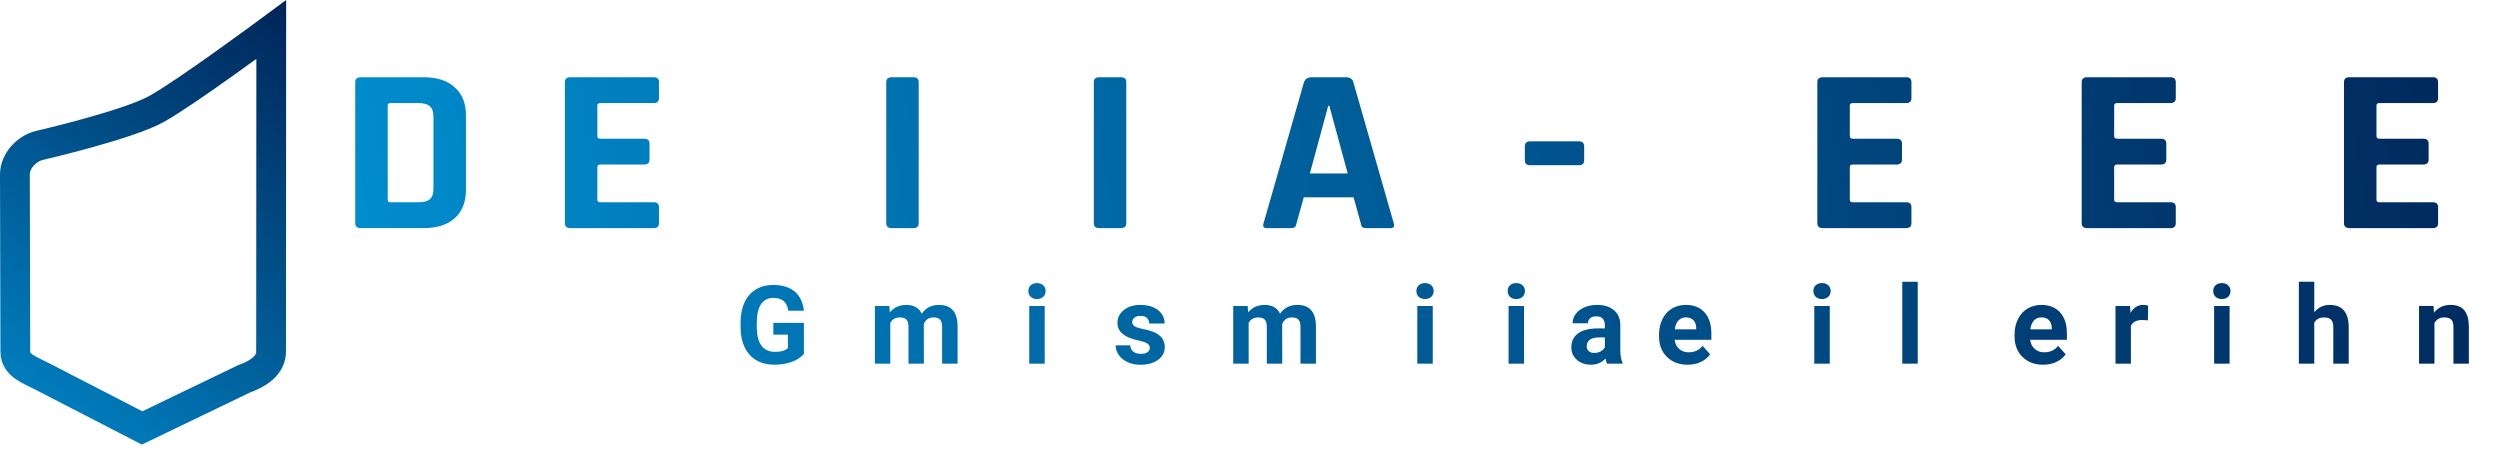
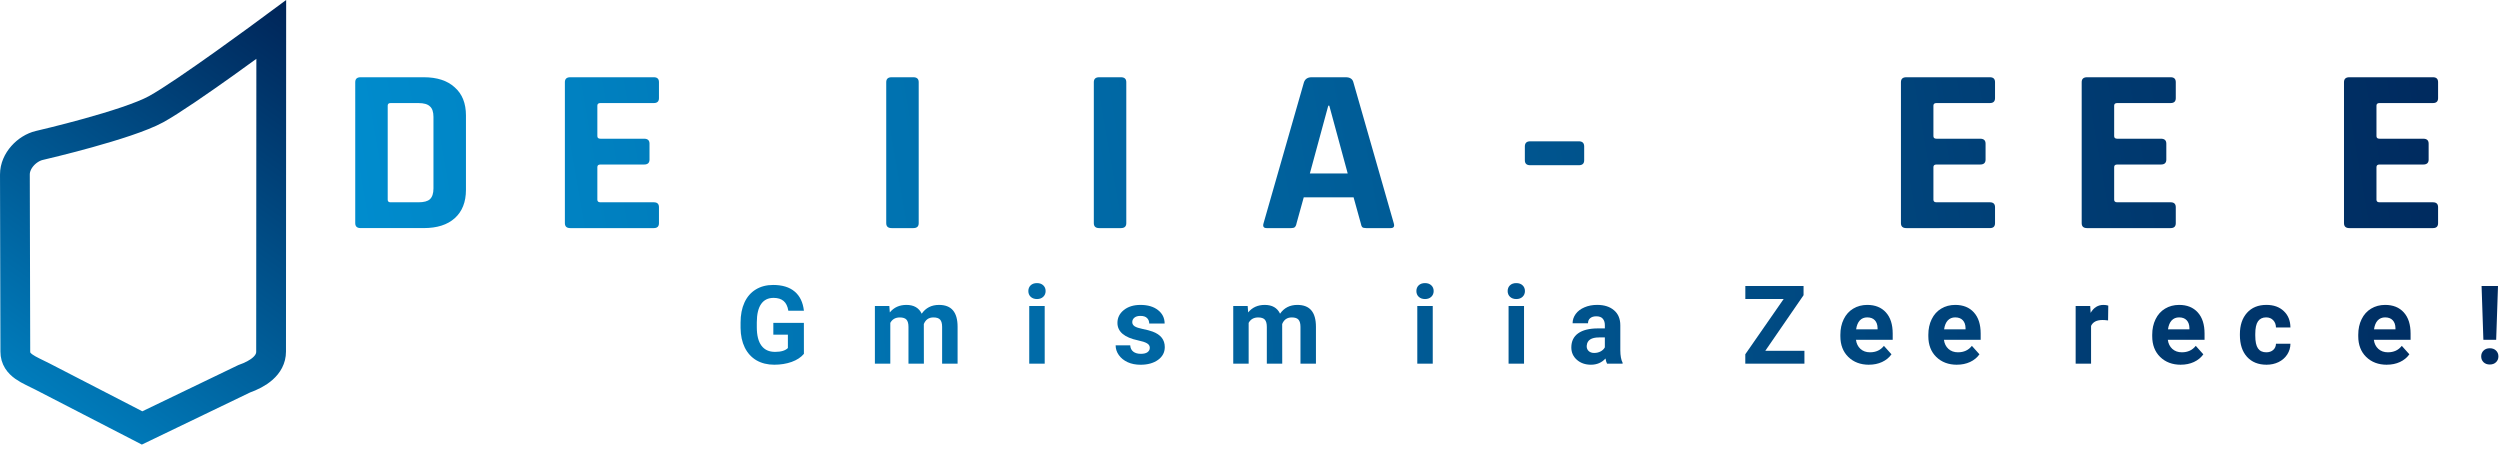
<svg xmlns="http://www.w3.org/2000/svg" xmlns:ns1="http://www.inkscape.org/namespaces/inkscape" xmlns:ns2="http://sodipodi.sourceforge.net/DTD/sodipodi-0.dtd" xmlns:xlink="http://www.w3.org/1999/xlink" width="170mm" height="31mm" viewBox="0 0 170 31" id="svg1433" ns1:version="1.1.1 (3bf5ae0d25, 2021-09-20)" ns2:docname="DIE DIGITAL-WEBEREI.svg">
  <defs id="defs1427">
    <linearGradient ns1:collect="always" id="linearGradient10523">
      <stop style="stop-color:#009fe3;stop-opacity:1" offset="0" id="stop10519" />
      <stop style="stop-color:#002255;stop-opacity:1" offset="1" id="stop10521" />
    </linearGradient>
    <linearGradient ns1:collect="always" id="linearGradient836">
      <stop style="stop-color:#009fe3;stop-opacity:1" offset="0" id="stop832" />
      <stop style="stop-color:#002255;stop-opacity:1" offset="1" id="stop834" />
    </linearGradient>
    <linearGradient ns1:collect="always" xlink:href="#linearGradient10523" id="linearGradient1107" gradientUnits="userSpaceOnUse" gradientTransform="matrix(0.343,0,0,0.343,-3.406,-40.64)" x1="4.074" y1="187.554" x2="501.694" y2="107.78" />
    <linearGradient ns1:collect="always" xlink:href="#linearGradient10523" id="linearGradient18062" x1="144.091" y1="76.927" x2="158.81" y2="56.28" gradientUnits="userSpaceOnUse" gradientTransform="matrix(1.777,0,0,1.777,-262.17,-100.735)" />
    <linearGradient ns1:collect="always" xlink:href="#linearGradient836" id="linearGradient7594" x1="129.176" y1="81.368" x2="320.315" y2="72.281" gradientUnits="userSpaceOnUse" gradientTransform="matrix(1.013,0,0,1.013,-141.211,-56.027)" />
  </defs>
  <g ns1:label="Ebene 1" ns1:groupmode="layer" id="layer1">
    <g aria-label="DIE DIGITAL-WEBEREI" transform="scale(1.044,0.958)" id="text5316-6-0-8-0" style="font-style:italic;font-size:16.652px;line-height:1.25;-inkscape-font-specification:'sans-serif Italic';letter-spacing:0px;word-spacing:0px;fill:url(#linearGradient1107);stroke-width:0.416">
      <path d="m 25.436,14.359 h 1.815 q 0.533,0 0.749,-0.216 0.233,-0.233 0.233,-0.766 V 8.298 q 0,-0.533 -0.233,-0.749 -0.216,-0.233 -0.749,-0.233 h -1.815 q -0.183,0 -0.183,0.183 v 6.677 q 0,0.183 0.183,0.183 z m -2.298,1.482 V 5.833 q 0,-0.35 0.35,-0.35 h 4.113 q 1.299,0 2.015,0.716 0.733,0.699 0.733,1.998 v 5.279 q 0,1.299 -0.733,2.015 -0.716,0.699 -2.015,0.699 h -4.113 q -0.35,0 -0.35,-0.35 z" style="font-style:normal;font-weight:bold;font-family:Rajdhani;-inkscape-font-specification:'Rajdhani Bold'" id="path1585" />
      <path d="M 34.545,5.833 V 15.841 q 0,0.35 -0.35,0.35 h -1.415 q -0.35,0 -0.35,-0.35 V 5.833 q 0,-0.35 0.35,-0.35 h 1.415 q 0.35,0 0.35,0.35 z" style="font-style:normal;font-weight:bold;font-family:Rajdhani;-inkscape-font-specification:'Rajdhani Bold'" id="path1587" />
      <path d="m 42.588,16.191 h -5.445 q -0.35,0 -0.35,-0.35 V 5.833 q 0,-0.35 0.35,-0.35 h 5.445 q 0.333,0 0.333,0.35 v 1.132 q 0,0.35 -0.333,0.35 h -3.48 q -0.2,0 -0.2,0.183 v 2.165 q 0,0.183 0.2,0.183 h 2.847 q 0.35,0 0.35,0.35 v 1.132 q 0,0.35 -0.35,0.35 h -2.847 q -0.2,0 -0.2,0.183 v 2.315 q 0,0.183 0.2,0.183 h 3.48 q 0.333,0 0.333,0.35 v 1.132 q 0,0.35 -0.333,0.35 z" style="font-style:normal;font-weight:bold;font-family:Rajdhani;-inkscape-font-specification:'Rajdhani Bold'" id="path1589" />
      <path d="m 50.73,14.359 h 1.815 q 0.533,0 0.749,-0.216 0.233,-0.233 0.233,-0.766 V 8.298 q 0,-0.533 -0.233,-0.749 -0.216,-0.233 -0.749,-0.233 h -1.815 q -0.183,0 -0.183,0.183 v 6.677 q 0,0.183 0.183,0.183 z m -2.298,1.482 V 5.833 q 0,-0.35 0.35,-0.35 h 4.113 q 1.299,0 2.015,0.716 0.733,0.699 0.733,1.998 v 5.279 q 0,1.299 -0.733,2.015 -0.716,0.699 -2.015,0.699 h -4.113 q -0.35,0 -0.35,-0.35 z" style="font-style:normal;font-weight:bold;font-family:Rajdhani;-inkscape-font-specification:'Rajdhani Bold'" id="path1591" />
      <path d="M 59.839,5.833 V 15.841 q 0,0.35 -0.35,0.35 h -1.415 q -0.35,0 -0.35,-0.35 V 5.833 q 0,-0.35 0.35,-0.35 h 1.415 q 0.35,0 0.35,0.35 z" style="font-style:normal;font-weight:bold;font-family:Rajdhani;-inkscape-font-specification:'Rajdhani Bold'" id="path1593" />
      <path d="m 66.433,16.191 h -1.765 q -1.316,0 -2.032,-0.699 -0.716,-0.699 -0.716,-2.015 V 8.198 q 0,-1.316 0.716,-2.015 0.716,-0.699 2.032,-0.699 h 1.765 q 1.299,0 2.015,0.716 0.716,0.699 0.716,1.998 v 0.5 q 0,0.366 -0.35,0.366 h -1.415 q -0.35,0 -0.35,-0.366 v -0.4 q 0,-0.533 -0.216,-0.749 -0.216,-0.233 -0.749,-0.233 h -1.082 q -0.516,0 -0.749,0.233 -0.216,0.216 -0.216,0.749 v 5.079 q 0,0.533 0.216,0.766 0.233,0.216 0.749,0.216 h 1.082 q 0.533,0 0.749,-0.216 0.216,-0.233 0.216,-0.766 v -1.049 q 0,-0.183 -0.183,-0.183 h -0.999 q -0.35,0 -0.35,-0.35 v -1.132 q 0,-0.35 0.35,-0.35 h 2.914 q 0.383,0 0.383,0.383 v 2.781 q 0,1.299 -0.716,2.015 -0.716,0.699 -2.015,0.699 z" style="font-style:normal;font-weight:bold;font-family:Rajdhani;-inkscape-font-specification:'Rajdhani Bold'" id="path1595" />
      <path d="M 73.36,5.833 V 15.841 q 0,0.35 -0.35,0.35 h -1.415 q -0.35,0 -0.35,-0.35 V 5.833 q 0,-0.35 0.35,-0.35 h 1.415 q 0.35,0 0.35,0.35 z" style="font-style:normal;font-weight:bold;font-family:Rajdhani;-inkscape-font-specification:'Rajdhani Bold'" id="path1597" />
      <path d="m 78.922,16.191 h -1.399 q -0.366,0 -0.366,-0.35 V 7.499 q 0,-0.183 -0.183,-0.183 h -1.898 q -0.35,0 -0.35,-0.35 V 5.833 q 0,-0.35 0.35,-0.35 h 6.294 q 0.35,0 0.35,0.35 v 1.132 q 0,0.35 -0.35,0.35 h -1.898 q -0.2,0 -0.2,0.183 v 8.343 q 0,0.35 -0.35,0.35 z" style="font-style:normal;font-weight:bold;font-family:Rajdhani;-inkscape-font-specification:'Rajdhani Bold'" id="path1599" />
      <path d="m 84.101,16.191 h -1.599 q -0.3,0 -0.2,-0.35 L 84.934,5.833 q 0.117,-0.35 0.5,-0.35 h 2.215 q 0.416,0 0.5,0.35 l 2.631,10.008 q 0.1,0.35 -0.2,0.35 h -1.599 q -0.183,0 -0.25,-0.067 -0.067,-0.083 -0.1,-0.283 l -0.466,-1.832 h -3.247 l -0.466,1.832 q -0.033,0.2 -0.117,0.283 -0.067,0.067 -0.233,0.067 z m 2.415,-8.692 -1.199,4.812 h 2.464 L 86.582,7.499 Z" style="font-style:normal;font-weight:bold;font-family:Rajdhani;-inkscape-font-specification:'Rajdhani Bold'" id="path1601" />
      <path d="m 98.089,16.191 h -5.479 q -0.35,0 -0.35,-0.35 V 5.833 q 0,-0.35 0.35,-0.35 h 1.415 q 0.35,0 0.35,0.35 v 8.326 q 0,0.183 0.2,0.183 h 3.514 q 0.333,0 0.333,0.366 v 1.132 q 0,0.35 -0.333,0.35 z" style="font-style:normal;font-weight:bold;font-family:Rajdhani;-inkscape-font-specification:'Rajdhani Bold'" id="path1603" />
      <path d="m 102.834,11.728 h -3.164 q -0.35,0 -0.35,-0.35 v -0.982 q 0,-0.366 0.35,-0.366 h 3.164 q 0.35,0 0.35,0.366 v 0.982 q 0,0.35 -0.35,0.35 z" style="font-style:normal;font-weight:bold;font-family:Rajdhani;-inkscape-font-specification:'Rajdhani Bold'" id="path1605" />
      <path d="m 108.629,16.191 h -2.331 q -0.366,0 -0.416,-0.35 L 104.1,5.833 q -0.05,-0.35 0.35,-0.35 h 1.732 q 0.383,0 0.4,0.35 l 0.966,8.209 h 0.117 l 1.599,-8.259 q 0.05,-0.3 0.35,-0.3 h 1.865 q 0.316,0 0.366,0.283 l 1.632,8.276 h 0.133 l 0.949,-8.193 q 0.017,-0.366 0.4,-0.366 h 1.732 q 0.4,0 0.35,0.366 l -1.798,9.991 q -0.05,0.35 -0.383,0.35 h -2.348 q -0.35,0 -0.4,-0.35 l -1.499,-7.81 h -0.067 l -1.515,7.81 q -0.067,0.35 -0.4,0.35 z" style="font-style:normal;font-weight:bold;font-family:Rajdhani;-inkscape-font-specification:'Rajdhani Bold'" id="path1607" />
-       <path d="m 124.166,16.191 h -5.445 q -0.35,0 -0.35,-0.35 V 5.833 q 0,-0.35 0.35,-0.35 h 5.445 q 0.333,0 0.333,0.35 v 1.132 q 0,0.35 -0.333,0.35 h -3.48 q -0.2,0 -0.2,0.183 v 2.165 q 0,0.183 0.2,0.183 h 2.847 q 0.35,0 0.35,0.35 v 1.132 q 0,0.35 -0.35,0.35 h -2.847 q -0.2,0 -0.2,0.183 v 2.315 q 0,0.183 0.2,0.183 h 3.48 q 0.333,0 0.333,0.35 v 1.132 q 0,0.35 -0.333,0.35 z" style="font-style:normal;font-weight:bold;font-family:Rajdhani;-inkscape-font-specification:'Rajdhani Bold'" id="path1609" />
+       <path d="m 124.166,16.191 q -0.35,0 -0.35,-0.35 V 5.833 q 0,-0.35 0.35,-0.35 h 5.445 q 0.333,0 0.333,0.35 v 1.132 q 0,0.35 -0.333,0.35 h -3.48 q -0.2,0 -0.2,0.183 v 2.165 q 0,0.183 0.2,0.183 h 2.847 q 0.35,0 0.35,0.35 v 1.132 q 0,0.35 -0.35,0.35 h -2.847 q -0.2,0 -0.2,0.183 v 2.315 q 0,0.183 0.2,0.183 h 3.48 q 0.333,0 0.333,0.35 v 1.132 q 0,0.35 -0.333,0.35 z" style="font-style:normal;font-weight:bold;font-family:Rajdhani;-inkscape-font-specification:'Rajdhani Bold'" id="path1609" />
      <path d="m 128.645,14.426 h 1.865 q 0.55,0 0.783,-0.216 0.25,-0.233 0.25,-0.749 v -0.966 q 0,-0.516 -0.25,-0.733 -0.25,-0.216 -0.816,-0.216 h -1.832 q -0.183,0 -0.183,0.183 v 2.514 q 0,0.183 0.183,0.183 z m 0,-4.596 h 1.698 q 0.533,0 0.783,-0.216 0.25,-0.233 0.25,-0.749 v -0.649 q 0,-0.516 -0.25,-0.733 -0.233,-0.233 -0.766,-0.233 h -1.715 q -0.183,0 -0.183,0.183 v 2.215 q 0,0.183 0.183,0.183 z m -2.298,6.011 V 5.833 q 0,-0.35 0.35,-0.35 h 3.996 q 1.316,0 2.032,0.699 0.716,0.699 0.716,1.998 v 0.683 q 0,1.415 -1.315,1.832 0.666,0.1 1.066,0.55 0.4,0.433 0.4,1.249 v 0.999 q 0,1.299 -0.716,1.998 -0.716,0.699 -2.015,0.699 h -4.163 q -0.35,0 -0.35,-0.35 z" style="font-style:normal;font-weight:bold;font-family:Rajdhani;-inkscape-font-specification:'Rajdhani Bold'" id="path1611" />
      <path d="m 141.384,16.191 h -5.445 q -0.35,0 -0.35,-0.35 V 5.833 q 0,-0.35 0.35,-0.35 h 5.445 q 0.333,0 0.333,0.35 v 1.132 q 0,0.35 -0.333,0.35 h -3.48 q -0.2,0 -0.2,0.183 v 2.165 q 0,0.183 0.2,0.183 h 2.847 q 0.35,0 0.35,0.35 v 1.132 q 0,0.35 -0.35,0.35 h -2.847 q -0.2,0 -0.2,0.183 v 2.315 q 0,0.183 0.2,0.183 h 3.48 q 0.333,0 0.333,0.35 v 1.132 q 0,0.35 -0.333,0.35 z" style="font-style:normal;font-weight:bold;font-family:Rajdhani;-inkscape-font-specification:'Rajdhani Bold'" id="path1613" />
      <path d="m 145.33,16.191 h -1.415 q -0.35,0 -0.35,-0.35 V 5.833 q 0,-0.35 0.35,-0.35 h 3.963 q 1.299,0 2.032,0.716 0.733,0.716 0.733,2.015 v 1.299 q 0,1.882 -1.482,2.498 v 0.067 l 1.782,3.713 q 0.15,0.4 -0.283,0.4 h -1.349 q -0.3,0 -0.433,-0.067 -0.133,-0.067 -0.216,-0.283 l -1.665,-3.597 h -1.116 q -0.2,0 -0.2,0.183 v 3.414 q 0,0.35 -0.35,0.35 z m 0.533,-5.645 h 1.632 q 0.533,0 0.783,-0.216 0.25,-0.233 0.25,-0.733 v -1.299 q 0,-0.516 -0.25,-0.749 -0.25,-0.233 -0.783,-0.233 h -1.632 q -0.183,0 -0.183,0.183 V 10.363 q 0,0.183 0.183,0.183 z" style="font-style:normal;font-weight:bold;font-family:Rajdhani;-inkscape-font-specification:'Rajdhani Bold'" id="path1615" />
      <path d="m 158.469,16.191 h -5.445 q -0.35,0 -0.35,-0.35 V 5.833 q 0,-0.35 0.35,-0.35 h 5.445 q 0.333,0 0.333,0.35 v 1.132 q 0,0.35 -0.333,0.35 h -3.48 q -0.2,0 -0.2,0.183 v 2.165 q 0,0.183 0.2,0.183 h 2.848 q 0.35,0 0.35,0.35 v 1.132 q 0,0.35 -0.35,0.35 h -2.848 q -0.2,0 -0.2,0.183 v 2.315 q 0,0.183 0.2,0.183 h 3.48 q 0.333,0 0.333,0.35 v 1.132 q 0,0.35 -0.333,0.35 z" style="font-style:normal;font-weight:bold;font-family:Rajdhani;-inkscape-font-specification:'Rajdhani Bold'" id="path1617" />
      <path d="M 162.848,5.833 V 15.841 q 0,0.35 -0.35,0.35 h -1.415 q -0.35,0 -0.35,-0.35 V 5.833 q 0,-0.35 0.35,-0.35 h 1.415 q 0.35,0 0.35,0.35 z" style="font-style:normal;font-weight:bold;font-family:Rajdhani;-inkscape-font-specification:'Rajdhani Bold'" id="path1619" />
    </g>
    <path style="fill:none;fill-opacity:1;stroke:url(#linearGradient18062);stroke-width:2.025;stroke-miterlimit:4;stroke-dasharray:none;stroke-opacity:1" d="m 2.823,9.855 c 0,0 5.822,-1.35 7.795,-2.431 1.973,-1.081 7.828,-5.415 7.828,-5.415 -0.001,7.084 -0.012,14.804 -0.012,21.904 0,0.935 -0.888,1.512 -1.838,1.848 L 9.662,29.1 2.88,25.601 C 1.985,25.139 1.044,24.848 1.042,23.914 L 1.013,11.864 c -0.002,-0.935 0.825,-1.774 1.656,-1.972 z" id="rect815" ns1:connector-curvature="0" ns2:nodetypes="czccscssssc" ns1:export-filename="C:\mwbsc\CIs\die-digital-weber\DIE-DIGITAL-WEBEREI-Schriftzug.png" ns1:export-xdpi="300" ns1:export-ydpi="300" />
    <g aria-label="Gemeinsam digitale Ziele erreichen!" id="text2898" style="font-style:italic;font-size:7.425px;line-height:1.25;font-family:Takota;-inkscape-font-specification:'Takota Italic';letter-spacing:0px;word-spacing:0px;fill:url(#linearGradient7594);stroke-width:0.186">
      <path d="m 54.666,24.062 q -0.294,0.352 -0.83,0.547 -0.537,0.192 -1.189,0.192 -0.685,0 -1.204,-0.297 -0.515,-0.301 -0.798,-0.87 -0.279,-0.569 -0.286,-1.338 v -0.359 q 0,-0.79 0.265,-1.367 0.268,-0.58 0.769,-0.885 0.504,-0.308 1.178,-0.308 0.939,0 1.468,0.45 0.529,0.446 0.627,1.302 h -1.059 q -0.073,-0.453 -0.323,-0.663 -0.247,-0.21 -0.682,-0.21 -0.555,0 -0.845,0.417 -0.29,0.417 -0.294,1.24 v 0.337 q 0,0.83 0.315,1.254 0.315,0.424 0.925,0.424 0.613,0 0.874,-0.261 v -0.91 h -0.99 v -0.801 h 2.077 z" style="font-style:normal;font-weight:bold;font-family:Roboto;-inkscape-font-specification:'Roboto Bold'" id="path2078" />
      <path d="m 57.284,24.802 q -0.863,0 -1.407,-0.529 -0.54,-0.529 -0.54,-1.41 v -0.102 q 0,-0.591 0.228,-1.055 0.228,-0.468 0.645,-0.718 0.421,-0.254 0.957,-0.254 0.805,0 1.265,0.508 0.464,0.508 0.464,1.439 v 0.428 h -2.498 q 0.051,0.384 0.305,0.616 0.257,0.232 0.649,0.232 0.605,0 0.946,-0.439 l 0.515,0.576 q -0.236,0.334 -0.638,0.522 -0.402,0.185 -0.892,0.185 z m -0.12,-3.22 q -0.312,0 -0.508,0.21 -0.192,0.21 -0.247,0.602 h 1.458 v -0.083 q -0.007,-0.348 -0.189,-0.537 -0.181,-0.192 -0.515,-0.192 z" style="font-style:normal;font-weight:bold;font-family:Roboto;-inkscape-font-specification:'Roboto Bold'" id="path2080" />
      <path d="m 60.474,20.806 0.033,0.439 q 0.417,-0.511 1.128,-0.511 0.758,0 1.041,0.598 0.413,-0.598 1.178,-0.598 0.638,0 0.95,0.373 0.312,0.37 0.312,1.117 v 2.505 H 64.064 V 22.227 q 0,-0.334 -0.131,-0.486 -0.131,-0.156 -0.46,-0.156 -0.471,0 -0.653,0.45 l 0.004,2.694 h -1.048 v -2.498 q 0,-0.341 -0.134,-0.493 -0.134,-0.152 -0.457,-0.152 -0.446,0 -0.645,0.37 v 2.774 h -1.048 v -3.923 z" style="font-style:normal;font-weight:bold;font-family:Roboto;-inkscape-font-specification:'Roboto Bold'" id="path2082" />
      <path d="m 67.726,24.802 q -0.863,0 -1.407,-0.529 -0.54,-0.529 -0.54,-1.41 v -0.102 q 0,-0.591 0.228,-1.055 0.228,-0.468 0.645,-0.718 0.421,-0.254 0.957,-0.254 0.805,0 1.265,0.508 0.464,0.508 0.464,1.439 v 0.428 h -2.498 q 0.051,0.384 0.305,0.616 0.257,0.232 0.649,0.232 0.605,0 0.946,-0.439 l 0.515,0.576 q -0.236,0.334 -0.638,0.522 -0.402,0.185 -0.892,0.185 z m -0.12,-3.22 q -0.312,0 -0.508,0.21 -0.192,0.21 -0.247,0.602 h 1.458 v -0.083 q -0.007,-0.348 -0.189,-0.537 -0.181,-0.192 -0.515,-0.192 z" style="font-style:normal;font-weight:bold;font-family:Roboto;-inkscape-font-specification:'Roboto Bold'" id="path2084" />
      <path d="M 71.04,24.729 H 69.988 v -3.923 h 1.051 z M 69.927,19.791 q 0,-0.236 0.156,-0.388 0.16,-0.152 0.431,-0.152 0.268,0 0.428,0.152 0.16,0.152 0.16,0.388 0,0.239 -0.163,0.392 -0.16,0.152 -0.424,0.152 -0.265,0 -0.428,-0.152 -0.16,-0.152 -0.16,-0.392 z" style="font-style:normal;font-weight:bold;font-family:Roboto;-inkscape-font-specification:'Roboto Bold'" id="path2086" />
      <path d="m 72.867,20.806 0.033,0.453 q 0.421,-0.526 1.128,-0.526 0.624,0 0.928,0.366 0.305,0.366 0.312,1.095 v 2.534 h -1.048 v -2.509 q 0,-0.334 -0.145,-0.482 -0.145,-0.152 -0.482,-0.152 -0.442,0 -0.663,0.377 v 2.766 h -1.048 v -3.923 z" style="font-style:normal;font-weight:bold;font-family:Roboto;-inkscape-font-specification:'Roboto Bold'" id="path2088" />
      <path d="m 78.186,23.645 q 0,-0.192 -0.192,-0.301 -0.189,-0.112 -0.609,-0.199 -1.399,-0.294 -1.399,-1.189 0,-0.522 0.431,-0.87 0.435,-0.352 1.135,-0.352 0.747,0 1.193,0.352 0.45,0.352 0.45,0.914 h -1.048 q 0,-0.225 -0.145,-0.37 -0.145,-0.149 -0.453,-0.149 -0.265,0 -0.41,0.12 -0.145,0.12 -0.145,0.305 0,0.174 0.163,0.283 0.167,0.105 0.558,0.185 0.392,0.076 0.66,0.174 0.83,0.305 0.83,1.055 0,0.537 -0.46,0.87 -0.46,0.33 -1.189,0.33 -0.493,0 -0.877,-0.174 -0.381,-0.178 -0.598,-0.482 -0.218,-0.308 -0.218,-0.663 h 0.993 q 0.015,0.279 0.207,0.428 0.192,0.149 0.515,0.149 0.301,0 0.453,-0.112 0.156,-0.116 0.156,-0.301 z" style="font-style:normal;font-weight:bold;font-family:Roboto;-inkscape-font-specification:'Roboto Bold'" id="path2090" />
      <path d="m 82.152,24.729 q -0.073,-0.141 -0.105,-0.352 -0.381,0.424 -0.99,0.424 -0.576,0 -0.957,-0.334 -0.377,-0.334 -0.377,-0.841 0,-0.624 0.46,-0.957 0.464,-0.334 1.338,-0.337 h 0.482 v -0.225 q 0,-0.272 -0.141,-0.435 -0.138,-0.163 -0.439,-0.163 -0.265,0 -0.417,0.127 -0.149,0.127 -0.149,0.348 h -1.048 q 0,-0.341 0.21,-0.631 0.21,-0.29 0.595,-0.453 0.384,-0.167 0.863,-0.167 0.725,0 1.149,0.366 0.428,0.363 0.428,1.022 v 1.7 q 0.004,0.558 0.156,0.845 v 0.062 z m -0.867,-0.729 q 0.232,0 0.428,-0.102 0.196,-0.105 0.29,-0.279 V 22.945 H 81.612 q -0.787,0 -0.838,0.544 l -0.004,0.062 q 0,0.196 0.138,0.323 0.138,0.127 0.377,0.127 z" style="font-style:normal;font-weight:bold;font-family:Roboto;-inkscape-font-specification:'Roboto Bold'" id="path2092" />
      <path d="m 84.842,20.806 0.033,0.439 q 0.417,-0.511 1.128,-0.511 0.758,0 1.041,0.598 0.413,-0.598 1.178,-0.598 0.638,0 0.95,0.373 0.312,0.37 0.312,1.117 v 2.505 H 88.432 V 22.227 q 0,-0.334 -0.131,-0.486 -0.131,-0.156 -0.46,-0.156 -0.471,0 -0.653,0.45 l 0.004,2.694 h -1.048 v -2.498 q 0,-0.341 -0.134,-0.493 -0.134,-0.152 -0.457,-0.152 -0.446,0 -0.645,0.37 v 2.774 h -1.048 v -3.923 z" style="font-style:normal;font-weight:bold;font-family:Roboto;-inkscape-font-specification:'Roboto Bold'" id="path2094" />
      <path d="m 91.974,22.739 q 0,-0.917 0.41,-1.461 0.413,-0.544 1.128,-0.544 0.573,0 0.946,0.428 v -2.001 h 1.051 v 5.569 h -0.946 l -0.051,-0.417 q -0.392,0.489 -1.008,0.489 -0.692,0 -1.113,-0.544 -0.417,-0.547 -0.417,-1.519 z m 1.048,0.076 q 0,0.551 0.192,0.845 0.192,0.294 0.558,0.294 0.486,0 0.685,-0.41 v -1.548 q -0.196,-0.41 -0.678,-0.41 -0.758,0 -0.758,1.229 z" style="font-style:normal;font-weight:bold;font-family:Roboto;-inkscape-font-specification:'Roboto Bold'" id="path2096" />
      <path d="m 97.427,24.729 h -1.051 v -3.923 h 1.051 z M 96.314,19.791 q 0,-0.236 0.156,-0.388 0.16,-0.152 0.431,-0.152 0.268,0 0.428,0.152 0.16,0.152 0.16,0.388 0,0.239 -0.163,0.392 -0.16,0.152 -0.424,0.152 -0.265,0 -0.428,-0.152 -0.16,-0.152 -0.16,-0.392 z" style="font-style:normal;font-weight:bold;font-family:Roboto;-inkscape-font-specification:'Roboto Bold'" id="path2098" />
      <path d="m 98.138,22.739 q 0,-0.903 0.428,-1.454 0.431,-0.551 1.16,-0.551 0.645,0 1.004,0.442 l 0.043,-0.37 h 0.95 v 3.792 q 0,0.515 -0.236,0.896 -0.232,0.381 -0.656,0.58 -0.424,0.199 -0.993,0.199 -0.431,0 -0.841,-0.174 -0.41,-0.17 -0.62,-0.442 l 0.464,-0.638 q 0.392,0.439 0.95,0.439 0.417,0 0.649,-0.225 0.232,-0.221 0.232,-0.631 v -0.21 q -0.363,0.41 -0.954,0.41 -0.707,0 -1.146,-0.551 -0.435,-0.555 -0.435,-1.468 z m 1.048,0.076 q 0,0.533 0.214,0.838 0.214,0.301 0.587,0.301 0.479,0 0.685,-0.359 V 21.945 q -0.21,-0.359 -0.678,-0.359 -0.377,0 -0.595,0.308 -0.214,0.308 -0.214,0.921 z" style="font-style:normal;font-weight:bold;font-family:Roboto;-inkscape-font-specification:'Roboto Bold'" id="path2100" />
      <path d="m 103.634,24.729 h -1.051 v -3.923 h 1.051 z M 102.521,19.791 q 0,-0.236 0.156,-0.388 0.16,-0.152 0.431,-0.152 0.268,0 0.428,0.152 0.16,0.152 0.16,0.388 0,0.239 -0.163,0.392 -0.16,0.152 -0.424,0.152 -0.265,0 -0.428,-0.152 Q 102.521,20.03 102.521,19.791 Z" style="font-style:normal;font-weight:bold;font-family:Roboto;-inkscape-font-specification:'Roboto Bold'" id="path2102" />
      <path d="m 105.751,19.842 v 0.964 h 0.671 v 0.769 h -0.671 v 1.958 q 0,0.218 0.083,0.312 0.083,0.094 0.319,0.094 0.174,0 0.308,-0.025 v 0.794 q -0.308,0.094 -0.634,0.094 -1.102,0 -1.124,-1.113 v -2.114 h -0.573 v -0.769 h 0.573 v -0.964 z" style="font-style:normal;font-weight:bold;font-family:Roboto;-inkscape-font-specification:'Roboto Bold'" id="path2104" />
      <path d="m 109.279,24.729 q -0.072,-0.141 -0.105,-0.352 -0.381,0.424 -0.99,0.424 -0.576,0 -0.957,-0.334 -0.377,-0.334 -0.377,-0.841 0,-0.624 0.46,-0.957 0.464,-0.334 1.338,-0.337 h 0.482 v -0.225 q 0,-0.272 -0.141,-0.435 -0.138,-0.163 -0.439,-0.163 -0.265,0 -0.417,0.127 -0.149,0.127 -0.149,0.348 h -1.048 q 0,-0.341 0.21,-0.631 0.21,-0.29 0.595,-0.453 0.384,-0.167 0.863,-0.167 0.725,0 1.149,0.366 0.428,0.363 0.428,1.022 v 1.7 q 0.004,0.558 0.156,0.845 v 0.062 z m -0.867,-0.729 q 0.232,0 0.428,-0.102 0.196,-0.105 0.29,-0.279 v -0.674 h -0.392 q -0.787,0 -0.838,0.544 l -0.004,0.062 q 0,0.196 0.138,0.323 0.138,0.127 0.377,0.127 z" style="font-style:normal;font-weight:bold;font-family:Roboto;-inkscape-font-specification:'Roboto Bold'" id="path2106" />
-       <path d="m 112.093,24.729 h -1.051 v -5.569 h 1.051 z" style="font-style:normal;font-weight:bold;font-family:Roboto;-inkscape-font-specification:'Roboto Bold'" id="path2108" />
      <path d="m 114.761,24.802 q -0.863,0 -1.407,-0.529 -0.54,-0.529 -0.54,-1.41 v -0.102 q 0,-0.591 0.228,-1.055 0.228,-0.468 0.645,-0.718 0.421,-0.254 0.957,-0.254 0.805,0 1.265,0.508 0.464,0.508 0.464,1.439 v 0.428 h -2.498 q 0.051,0.384 0.305,0.616 0.257,0.232 0.649,0.232 0.605,0 0.946,-0.439 l 0.515,0.576 q -0.236,0.334 -0.638,0.522 -0.402,0.185 -0.892,0.185 z m -0.12,-3.22 q -0.312,0 -0.508,0.21 -0.192,0.21 -0.247,0.602 h 1.458 v -0.083 q -0.007,-0.348 -0.189,-0.537 -0.181,-0.192 -0.515,-0.192 z" style="font-style:normal;font-weight:bold;font-family:Roboto;-inkscape-font-specification:'Roboto Bold'" id="path2110" />
      <path d="m 120.04,23.855 h 2.661 v 0.874 h -4.021 v -0.638 l 2.61,-3.76 h -2.607 v -0.881 h 3.959 v 0.624 z" style="font-style:normal;font-weight:bold;font-family:Roboto;-inkscape-font-specification:'Roboto Bold'" id="path2112" />
      <path d="m 124.423,24.729 h -1.051 v -3.923 h 1.051 z M 123.31,19.791 q 0,-0.236 0.156,-0.388 0.16,-0.152 0.431,-0.152 0.268,0 0.428,0.152 0.16,0.152 0.16,0.388 0,0.239 -0.163,0.392 -0.16,0.152 -0.424,0.152 -0.265,0 -0.428,-0.152 -0.16,-0.152 -0.16,-0.392 z" style="font-style:normal;font-weight:bold;font-family:Roboto;-inkscape-font-specification:'Roboto Bold'" id="path2114" />
      <path d="m 127.092,24.802 q -0.863,0 -1.407,-0.529 -0.54,-0.529 -0.54,-1.41 v -0.102 q 0,-0.591 0.228,-1.055 0.228,-0.468 0.645,-0.718 0.421,-0.254 0.957,-0.254 0.805,0 1.265,0.508 0.464,0.508 0.464,1.439 v 0.428 h -2.498 q 0.051,0.384 0.305,0.616 0.257,0.232 0.649,0.232 0.605,0 0.946,-0.439 l 0.515,0.576 q -0.236,0.334 -0.638,0.522 -0.402,0.185 -0.892,0.185 z m -0.12,-3.22 q -0.312,0 -0.508,0.21 -0.192,0.21 -0.247,0.602 h 1.458 v -0.083 q -0.007,-0.348 -0.189,-0.537 -0.181,-0.192 -0.515,-0.192 z" style="font-style:normal;font-weight:bold;font-family:Roboto;-inkscape-font-specification:'Roboto Bold'" id="path2116" />
      <path d="m 130.406,24.729 h -1.051 v -5.569 h 1.051 z" style="font-style:normal;font-weight:bold;font-family:Roboto;-inkscape-font-specification:'Roboto Bold'" id="path2118" />
      <path d="m 133.074,24.802 q -0.863,0 -1.407,-0.529 -0.54,-0.529 -0.54,-1.41 v -0.102 q 0,-0.591 0.228,-1.055 0.228,-0.468 0.645,-0.718 0.421,-0.254 0.957,-0.254 0.805,0 1.265,0.508 0.464,0.508 0.464,1.439 v 0.428 h -2.498 q 0.051,0.384 0.305,0.616 0.257,0.232 0.649,0.232 0.605,0 0.946,-0.439 l 0.515,0.576 q -0.236,0.334 -0.638,0.522 -0.402,0.185 -0.892,0.185 z m -0.12,-3.22 q -0.312,0 -0.508,0.21 -0.192,0.21 -0.247,0.602 h 1.458 v -0.083 q -0.007,-0.348 -0.189,-0.537 -0.181,-0.192 -0.515,-0.192 z" style="font-style:normal;font-weight:bold;font-family:Roboto;-inkscape-font-specification:'Roboto Bold'" id="path2120" />
      <path d="m 138.937,24.802 q -0.863,0 -1.407,-0.529 -0.54,-0.529 -0.54,-1.41 v -0.102 q 0,-0.591 0.228,-1.055 0.228,-0.468 0.645,-0.718 0.421,-0.254 0.957,-0.254 0.805,0 1.265,0.508 0.464,0.508 0.464,1.439 v 0.428 h -2.498 q 0.051,0.384 0.305,0.616 0.257,0.232 0.649,0.232 0.605,0 0.946,-0.439 l 0.515,0.576 q -0.236,0.334 -0.638,0.522 -0.402,0.185 -0.892,0.185 z m -0.12,-3.22 q -0.312,0 -0.508,0.21 -0.192,0.21 -0.247,0.602 h 1.458 v -0.083 q -0.007,-0.348 -0.189,-0.537 -0.181,-0.192 -0.515,-0.192 z" style="font-style:normal;font-weight:bold;font-family:Roboto;-inkscape-font-specification:'Roboto Bold'" id="path2122" />
      <path d="m 143.349,21.789 q -0.214,-0.029 -0.377,-0.029 -0.595,0 -0.78,0.402 v 2.567 h -1.048 v -3.923 h 0.99 l 0.029,0.468 q 0.315,-0.54 0.874,-0.54 0.174,0 0.326,0.047 z" style="font-style:normal;font-weight:bold;font-family:Roboto;-inkscape-font-specification:'Roboto Bold'" id="path2124" />
      <path d="m 146.058,21.789 q -0.214,-0.029 -0.377,-0.029 -0.595,0 -0.78,0.402 v 2.567 h -1.048 v -3.923 h 0.99 l 0.029,0.468 q 0.315,-0.54 0.874,-0.54 0.174,0 0.326,0.047 z" style="font-style:normal;font-weight:bold;font-family:Roboto;-inkscape-font-specification:'Roboto Bold'" id="path2126" />
      <path d="m 148.298,24.802 q -0.863,0 -1.407,-0.529 -0.54,-0.529 -0.54,-1.41 v -0.102 q 0,-0.591 0.228,-1.055 0.228,-0.468 0.645,-0.718 0.421,-0.254 0.957,-0.254 0.805,0 1.265,0.508 0.464,0.508 0.464,1.439 v 0.428 h -2.498 q 0.051,0.384 0.305,0.616 0.257,0.232 0.649,0.232 0.605,0 0.946,-0.439 l 0.515,0.576 q -0.236,0.334 -0.638,0.522 -0.402,0.185 -0.892,0.185 z m -0.12,-3.22 q -0.312,0 -0.508,0.21 -0.192,0.21 -0.247,0.602 h 1.458 v -0.083 q -0.007,-0.348 -0.189,-0.537 -0.181,-0.192 -0.515,-0.192 z" style="font-style:normal;font-weight:bold;font-family:Roboto;-inkscape-font-specification:'Roboto Bold'" id="path2128" />
      <path d="m 151.612,24.729 h -1.051 v -3.923 h 1.051 z M 150.499,19.791 q 0,-0.236 0.156,-0.388 0.16,-0.152 0.431,-0.152 0.268,0 0.428,0.152 0.16,0.152 0.16,0.388 0,0.239 -0.163,0.392 -0.16,0.152 -0.424,0.152 -0.265,0 -0.428,-0.152 -0.16,-0.152 -0.16,-0.392 z" style="font-style:normal;font-weight:bold;font-family:Roboto;-inkscape-font-specification:'Roboto Bold'" id="path2130" />
      <path d="m 154.107,23.957 q 0.29,0 0.471,-0.16 0.181,-0.16 0.189,-0.424 h 0.983 q -0.004,0.399 -0.218,0.732 -0.214,0.33 -0.587,0.515 -0.37,0.181 -0.819,0.181 -0.841,0 -1.327,-0.533 -0.486,-0.537 -0.486,-1.479 v -0.069 q 0,-0.906 0.482,-1.447 0.482,-0.54 1.323,-0.54 0.736,0 1.178,0.421 0.446,0.417 0.453,1.113 h -0.983 q -0.007,-0.305 -0.189,-0.493 -0.181,-0.192 -0.479,-0.192 -0.366,0 -0.555,0.268 -0.185,0.265 -0.185,0.863 v 0.109 q 0,0.605 0.185,0.87 0.185,0.265 0.562,0.265 z" style="font-style:normal;font-weight:bold;font-family:Roboto;-inkscape-font-specification:'Roboto Bold'" id="path2132" />
      <path d="m 157.37,21.234 q 0.417,-0.5 1.048,-0.5 1.276,0 1.294,1.483 v 2.513 h -1.048 v -2.484 q 0,-0.337 -0.145,-0.497 -0.145,-0.163 -0.482,-0.163 -0.46,0 -0.667,0.355 v 2.788 h -1.048 v -5.569 h 1.048 z" style="font-style:normal;font-weight:bold;font-family:Roboto;-inkscape-font-specification:'Roboto Bold'" id="path2134" />
      <path d="m 162.308,24.802 q -0.863,0 -1.407,-0.529 -0.54,-0.529 -0.54,-1.41 v -0.102 q 0,-0.591 0.228,-1.055 0.228,-0.468 0.645,-0.718 0.421,-0.254 0.957,-0.254 0.805,0 1.265,0.508 0.464,0.508 0.464,1.439 v 0.428 h -2.498 q 0.051,0.384 0.305,0.616 0.257,0.232 0.649,0.232 0.605,0 0.946,-0.439 l 0.515,0.576 q -0.236,0.334 -0.638,0.522 -0.402,0.185 -0.892,0.185 z m -0.12,-3.22 q -0.312,0 -0.508,0.21 -0.192,0.21 -0.247,0.602 h 1.458 v -0.083 q -0.007,-0.348 -0.189,-0.537 -0.181,-0.192 -0.515,-0.192 z" style="font-style:normal;font-weight:bold;font-family:Roboto;-inkscape-font-specification:'Roboto Bold'" id="path2136" />
      <path d="m 165.48,20.806 0.033,0.453 q 0.421,-0.526 1.128,-0.526 0.624,0 0.928,0.366 0.305,0.366 0.312,1.095 v 2.534 h -1.048 v -2.509 q 0,-0.334 -0.145,-0.482 -0.145,-0.152 -0.482,-0.152 -0.442,0 -0.663,0.377 v 2.766 h -1.048 v -3.923 z" style="font-style:normal;font-weight:bold;font-family:Roboto;-inkscape-font-specification:'Roboto Bold'" id="path2138" />
      <path d="m 169.74,23.108 h -0.87 l -0.123,-3.658 h 1.117 z m -0.435,0.573 q 0.265,0 0.424,0.156 0.163,0.156 0.163,0.399 0,0.239 -0.163,0.395 -0.16,0.156 -0.424,0.156 -0.261,0 -0.424,-0.156 -0.16,-0.156 -0.16,-0.395 0,-0.239 0.16,-0.395 0.163,-0.16 0.424,-0.16 z" style="font-style:normal;font-weight:bold;font-family:Roboto;-inkscape-font-specification:'Roboto Bold'" id="path2140" />
    </g>
  </g>
</svg>